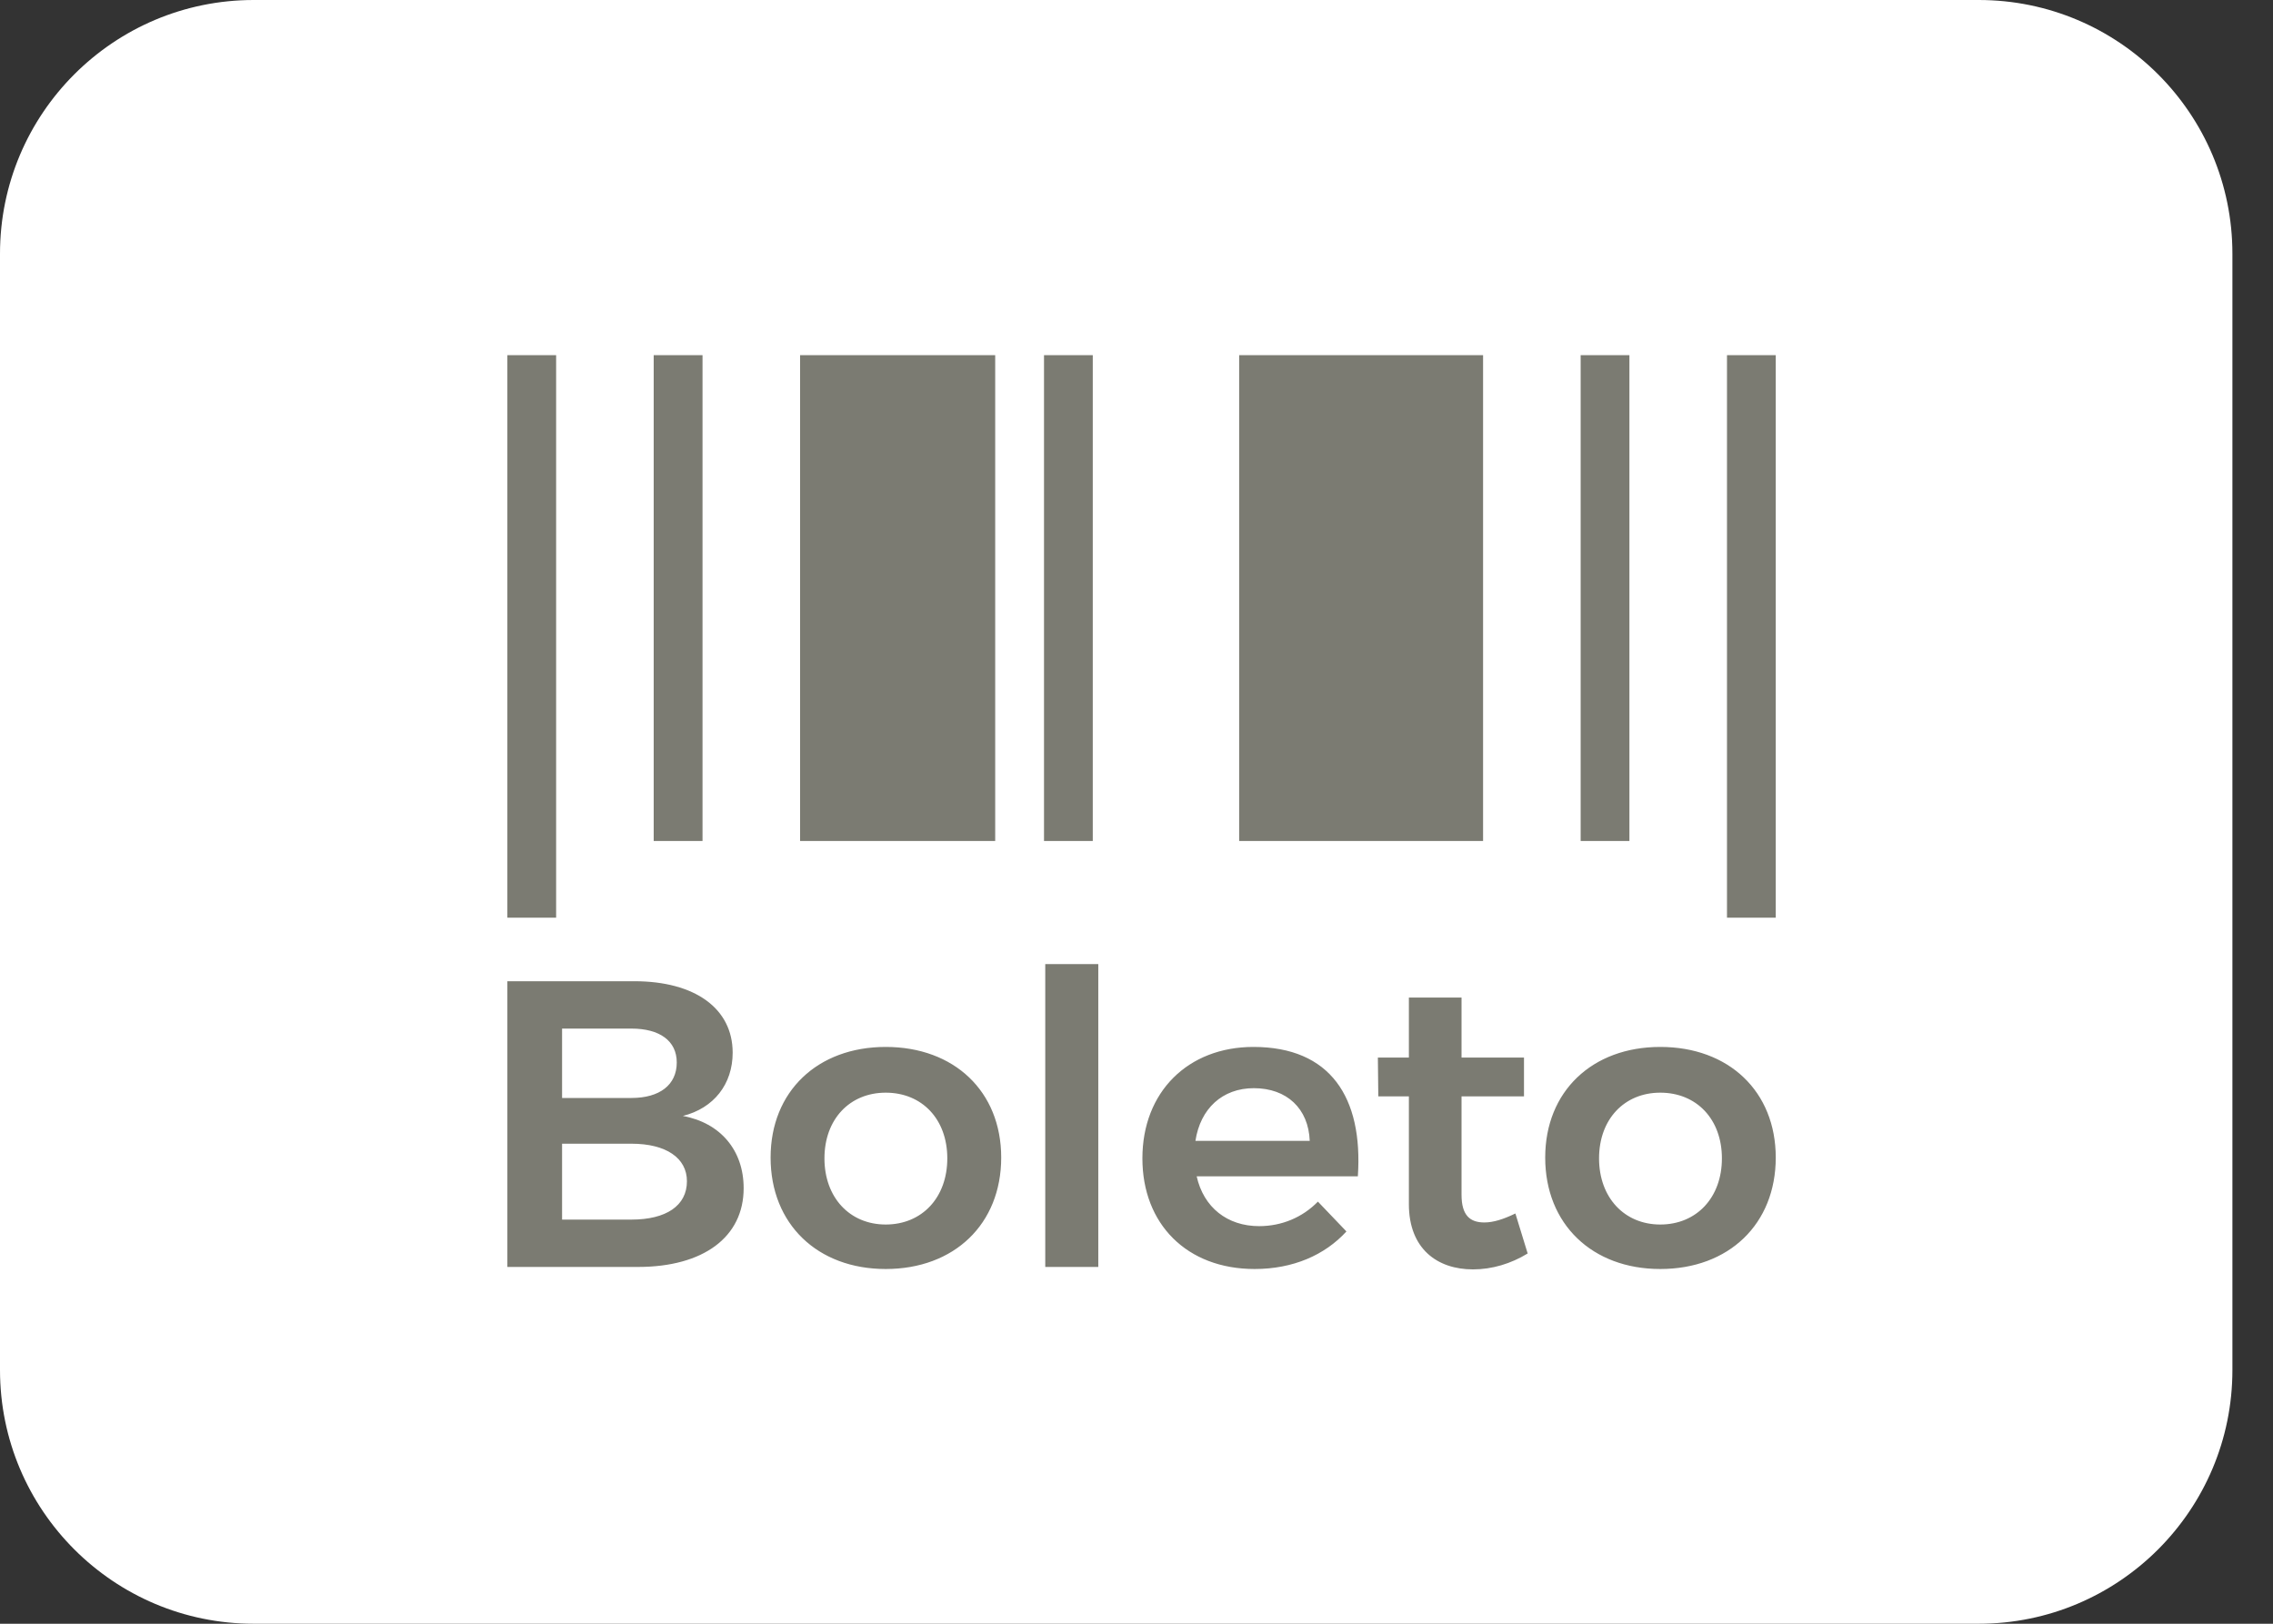
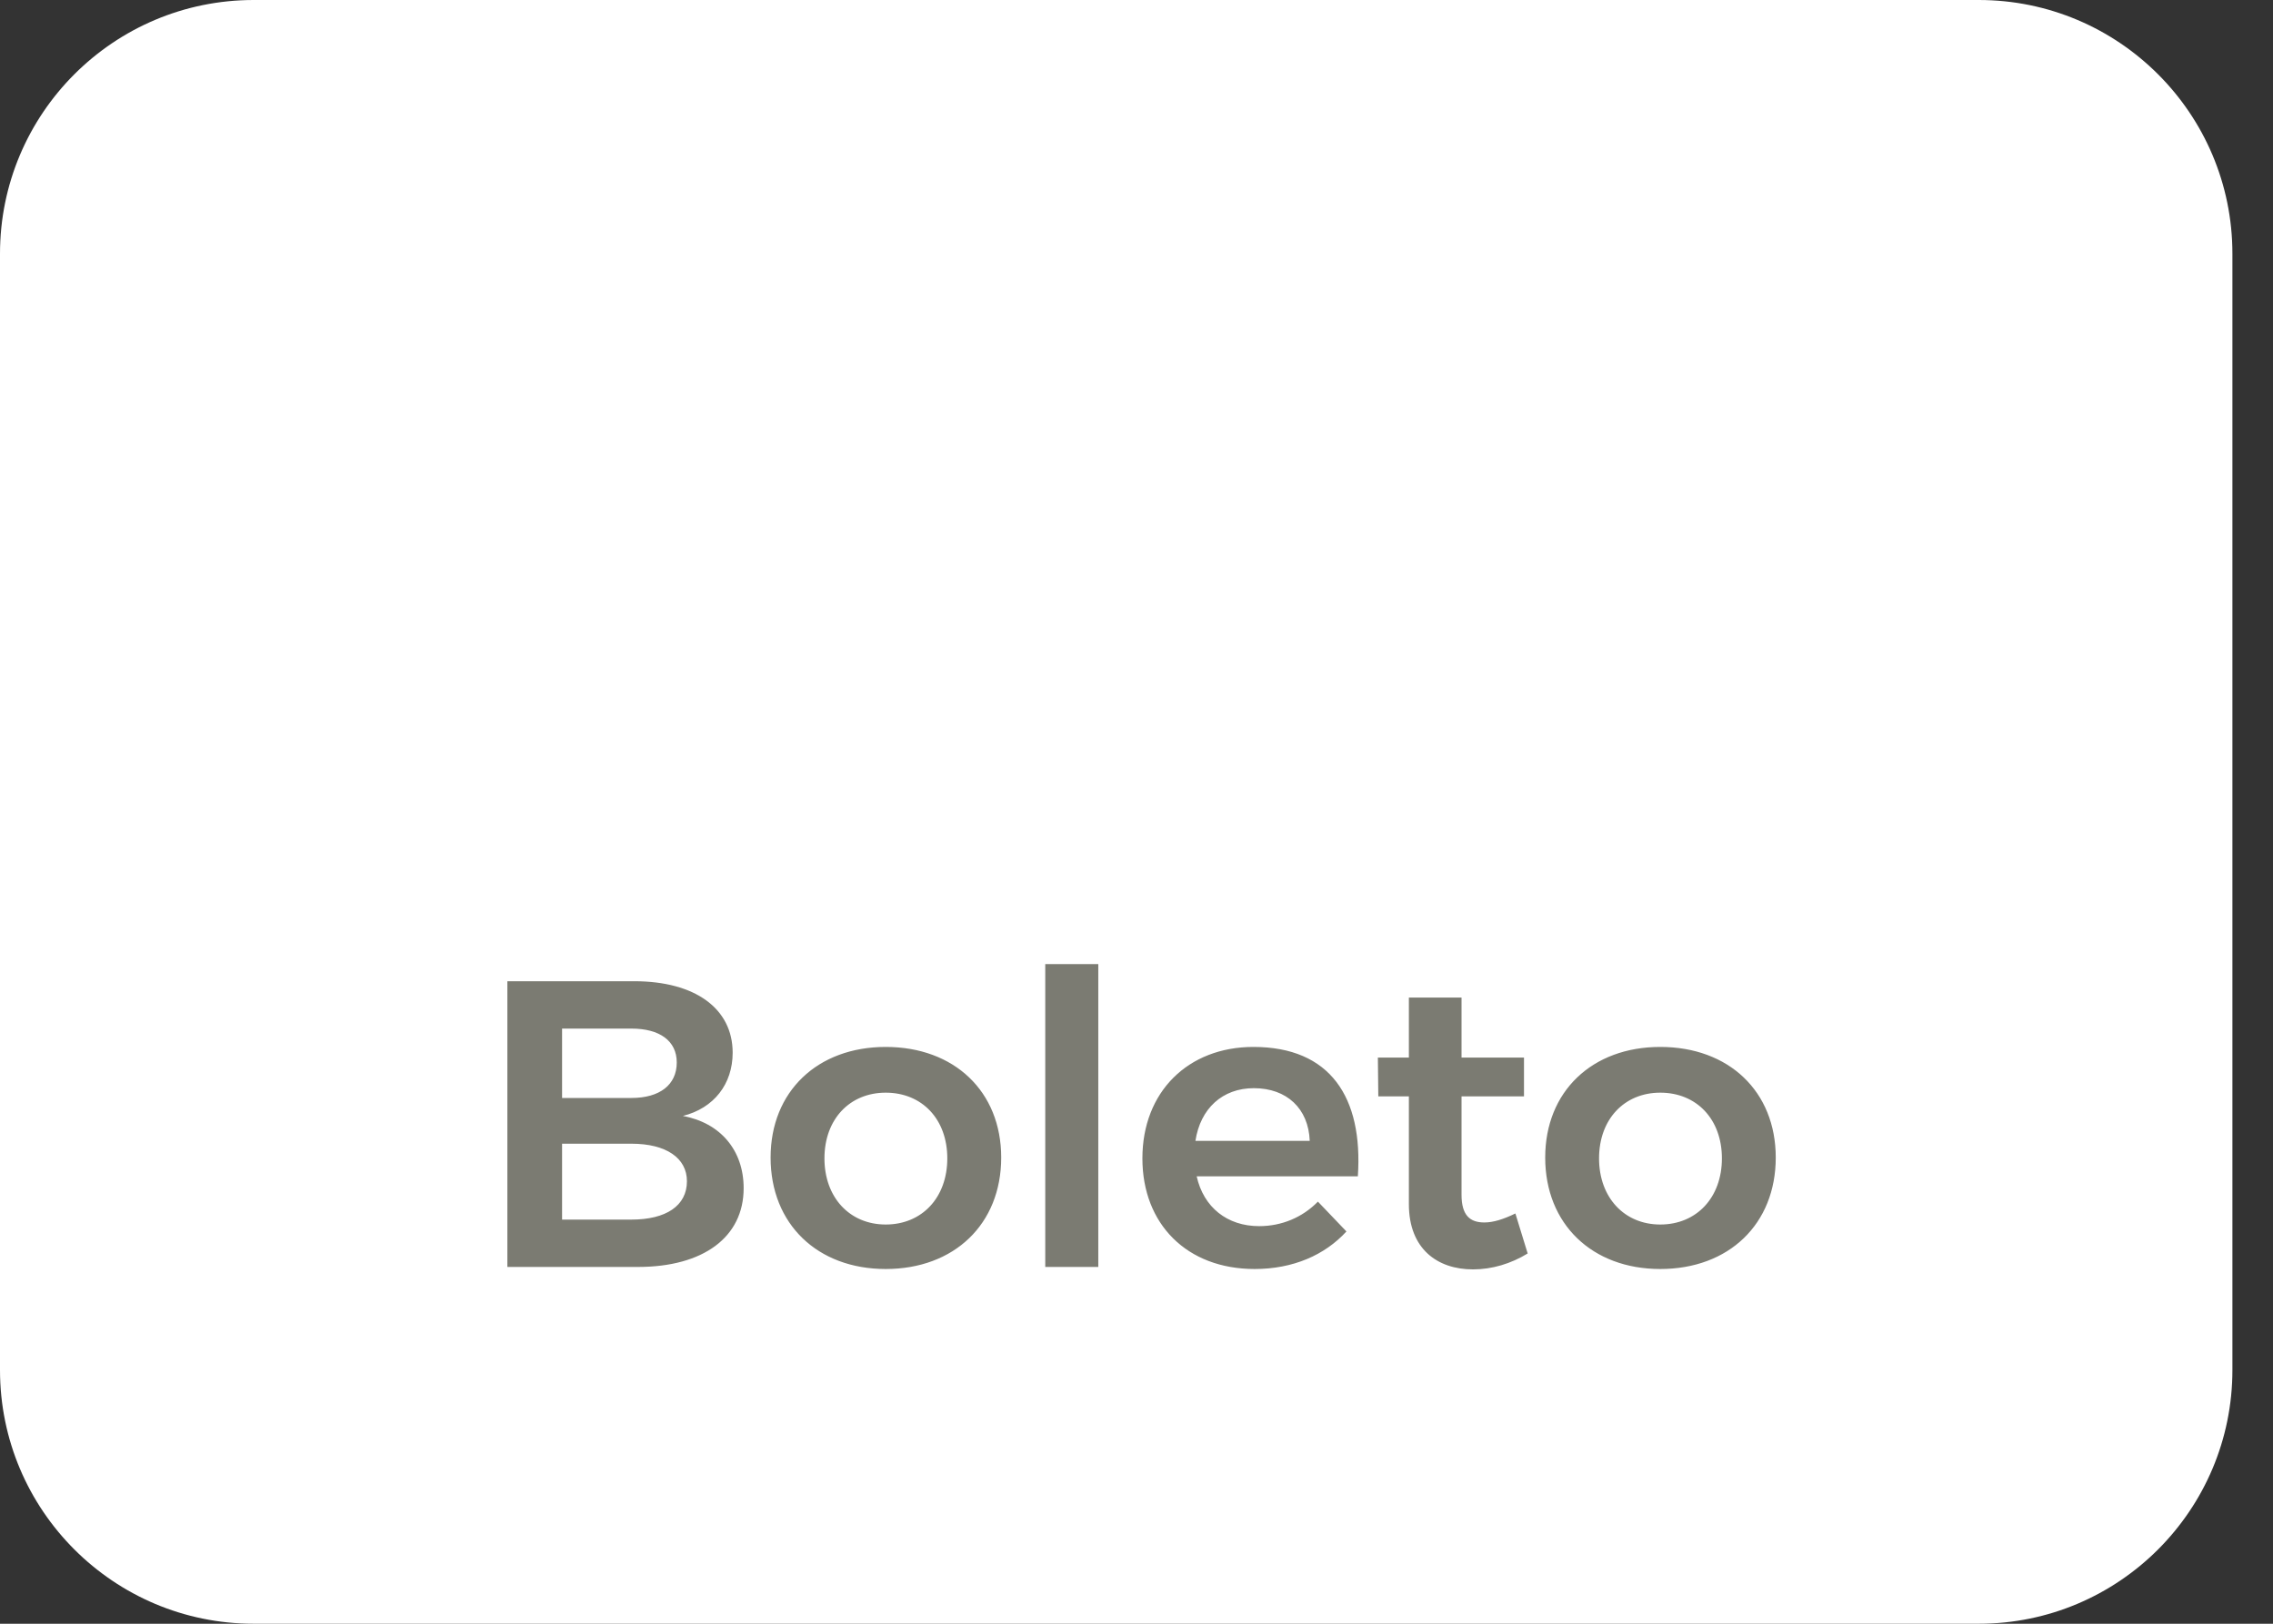
<svg xmlns="http://www.w3.org/2000/svg" fill="none" viewBox="0 0 42 30" height="30" width="42">
  <rect x="0" y="0" width="42" height="30" fill="#333333" stroke="none" />
  <path fill="white" d="M36.562 0H4.688C2.099 0 0 2.099 0 4.688V25.312C0 27.901 2.099 30 4.688 30H36.562C39.151 30 41.25 27.901 41.25 25.312V4.688C41.25 2.099 39.151 0 36.562 0Z" />
-   <path fill="#7B7B72" d="M26.502 15.538H22.897V6.562H26.502H27.404V15.538H26.502ZM9.375 6.562H10.276V16.955H9.375V6.562ZM31.911 6.562H32.812V16.955H31.911V6.562ZM12.079 6.562H12.981V15.538H12.079V6.562ZM29.207 6.562H30.108V15.538H29.207V6.562ZM14.784 6.562H18.389V15.538H14.784V6.562ZM19.291 6.562H20.192V15.538H19.291V6.562Z" />
  <path fill="#7B7B72" d="M11.72 18.129C12.844 18.129 13.538 18.634 13.538 19.449C13.538 20.03 13.191 20.474 12.618 20.618C13.311 20.746 13.741 21.251 13.741 21.953C13.741 22.858 12.995 23.408 11.788 23.408H9.375V18.129H11.72ZM11.668 20.286C12.188 20.286 12.505 20.045 12.505 19.63C12.505 19.23 12.188 19.004 11.668 19.004H10.386V20.286H11.668ZM11.668 22.533C12.308 22.533 12.693 22.277 12.693 21.824C12.693 21.395 12.308 21.131 11.668 21.131H10.386V22.533H11.668ZM16.366 19.343C17.632 19.343 18.5 20.165 18.5 21.387C18.5 22.616 17.632 23.446 16.366 23.446C15.106 23.446 14.239 22.616 14.239 21.387C14.239 20.165 15.106 19.343 16.366 19.343ZM16.366 20.188C15.702 20.188 15.234 20.678 15.234 21.402C15.234 22.126 15.702 22.624 16.366 22.624C17.037 22.624 17.504 22.126 17.504 21.402C17.504 20.678 17.037 20.188 16.366 20.188ZM19.314 17.812H20.294V23.408H19.314V17.812ZM23.16 19.343C24.578 19.343 25.189 20.271 25.09 21.734H22.112C22.24 22.307 22.677 22.654 23.266 22.654C23.68 22.654 24.065 22.495 24.352 22.201L24.879 22.752C24.48 23.189 23.891 23.446 23.183 23.446C21.931 23.446 21.109 22.616 21.109 21.402C21.109 20.173 21.953 19.343 23.16 19.343ZM22.089 21.078H24.201C24.178 20.482 23.778 20.105 23.168 20.105C22.587 20.105 22.18 20.482 22.089 21.078ZM28.001 22.42L28.228 23.159C27.918 23.348 27.572 23.453 27.217 23.453C26.561 23.453 26.033 23.076 26.033 22.247V20.256H25.468L25.46 19.539H26.033V18.431H27.006V19.539H28.16V20.256H27.006V22.073C27.006 22.458 27.164 22.586 27.428 22.586C27.594 22.586 27.783 22.526 28.001 22.42ZM30.678 19.343C31.945 19.343 32.812 20.165 32.812 21.387C32.812 22.616 31.945 23.446 30.678 23.446C29.419 23.446 28.552 22.616 28.552 21.387C28.552 20.165 29.419 19.343 30.678 19.343ZM30.678 20.188C30.015 20.188 29.547 20.678 29.547 21.402C29.547 22.126 30.015 22.624 30.678 22.624C31.349 22.624 31.817 22.126 31.817 21.402C31.817 20.678 31.349 20.188 30.678 20.188Z" clip-rule="evenodd" fill-rule="evenodd" />
</svg>